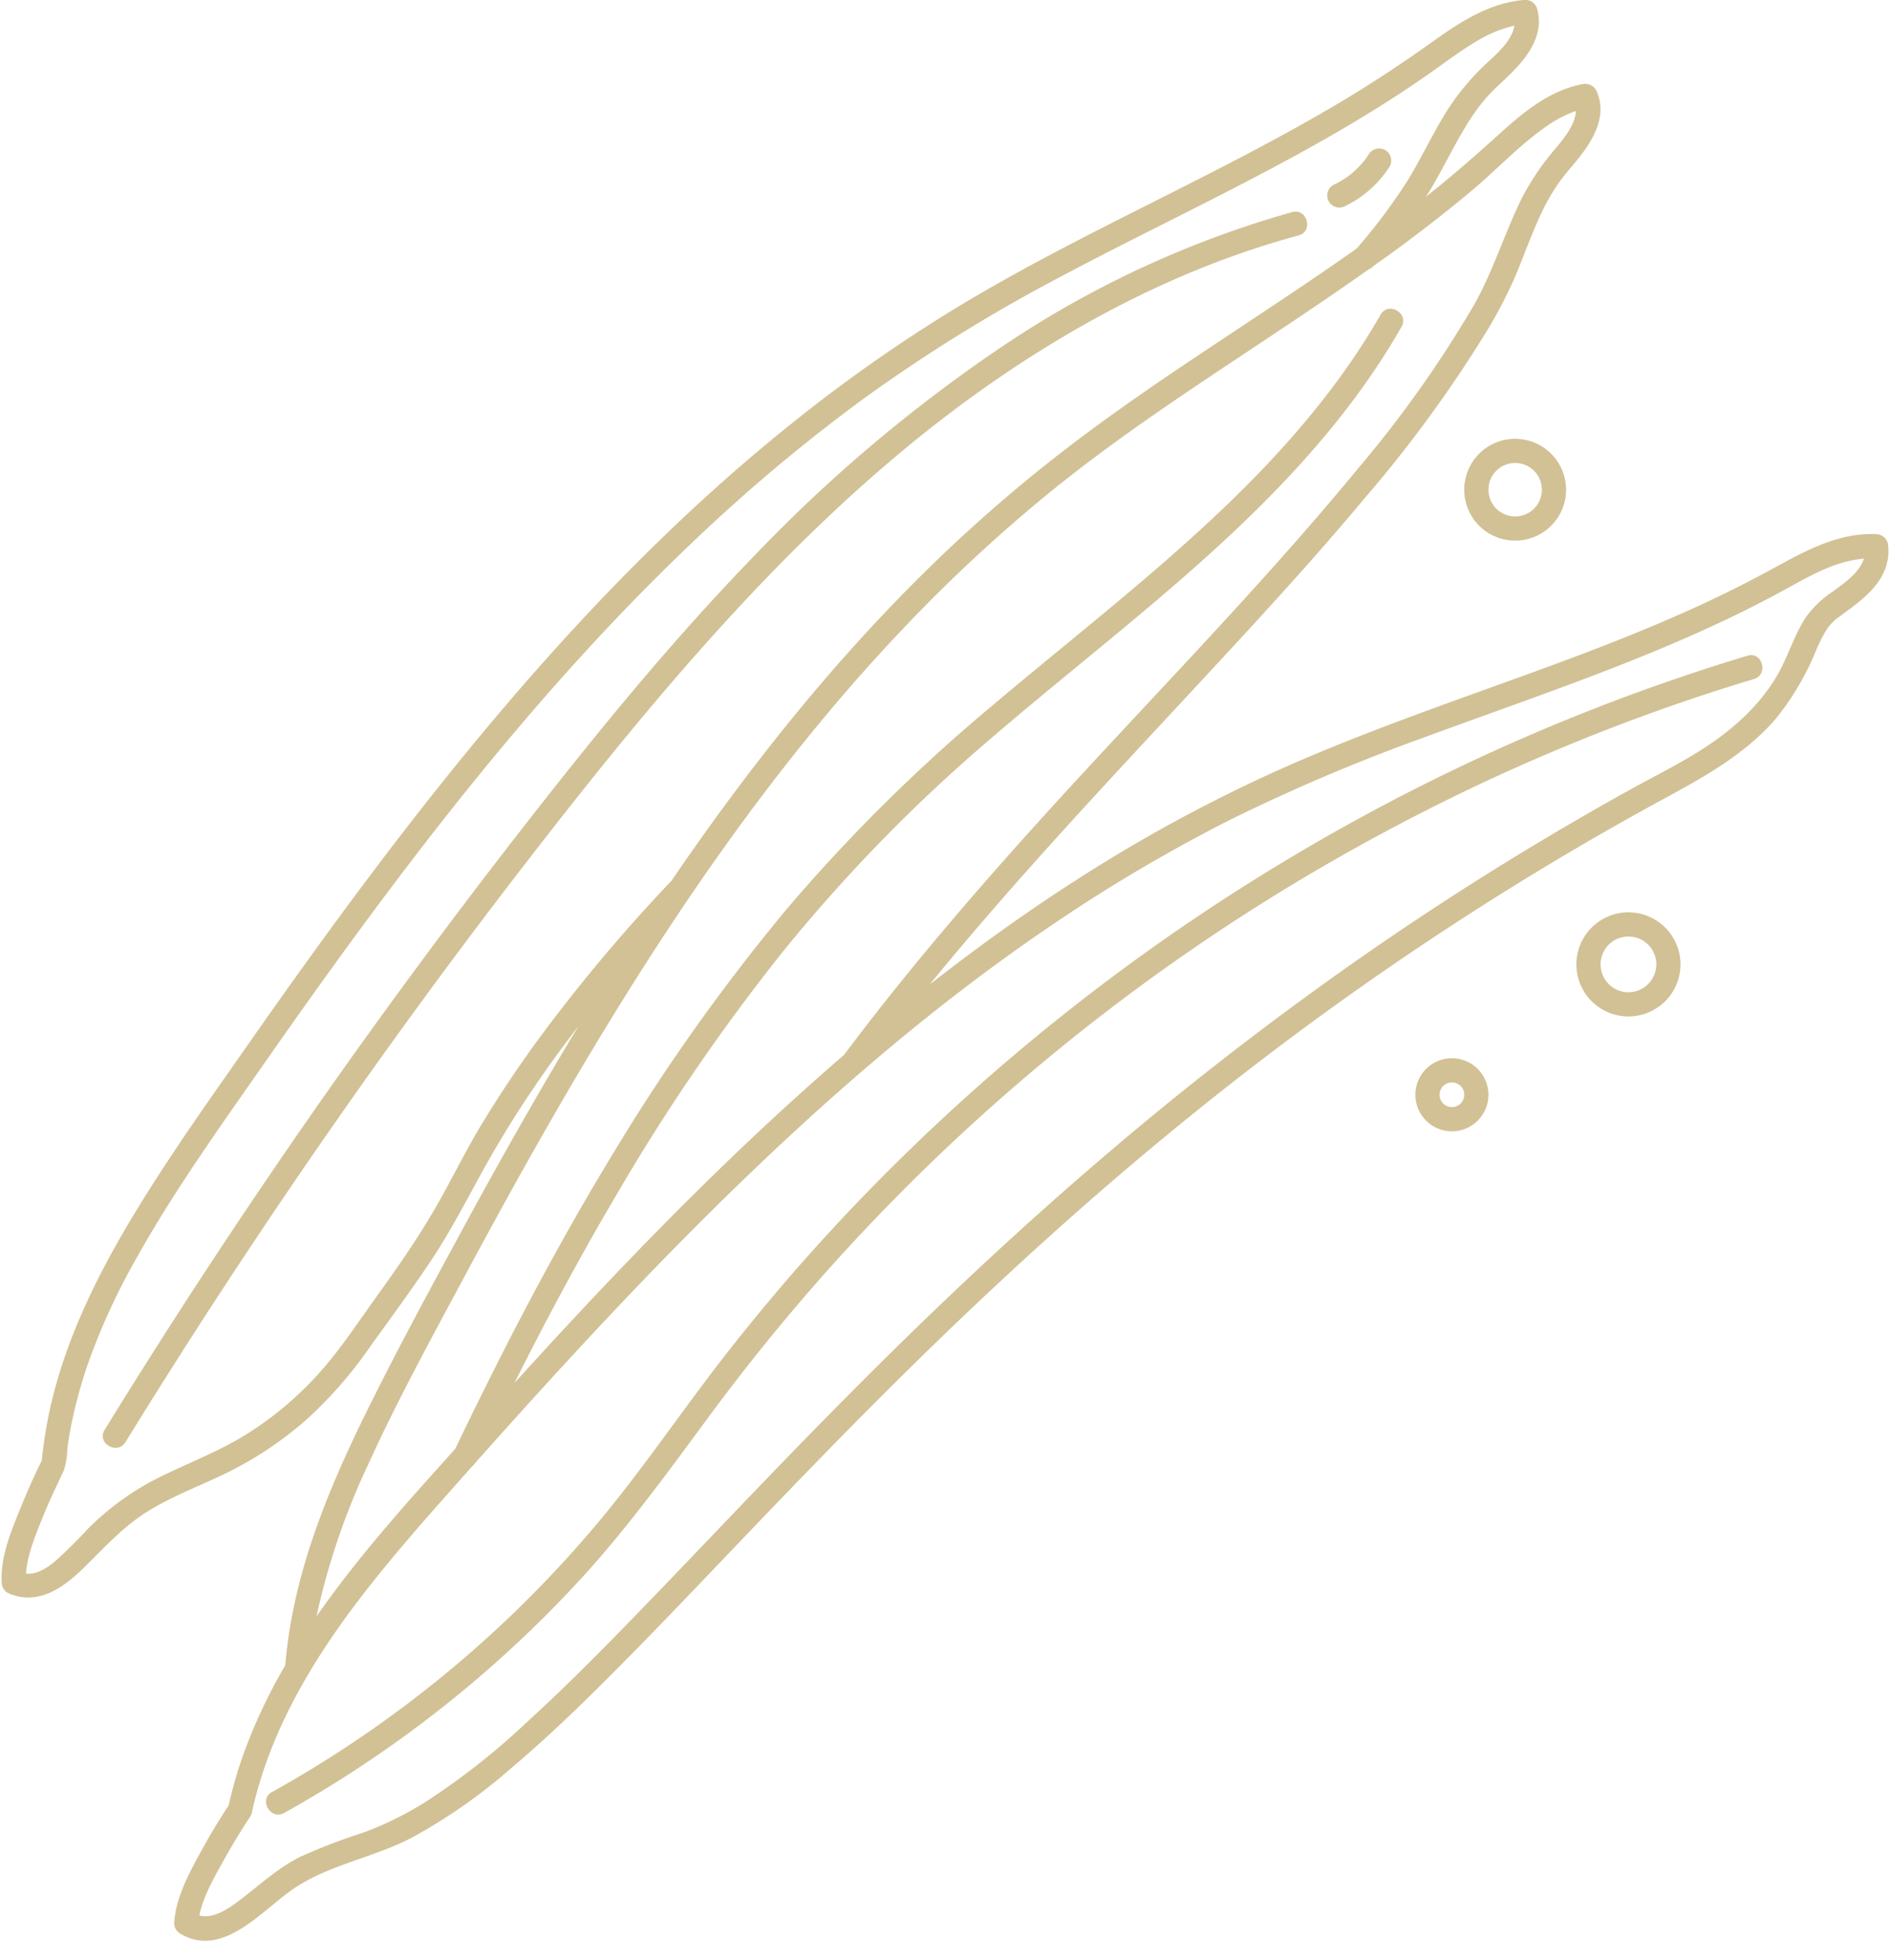
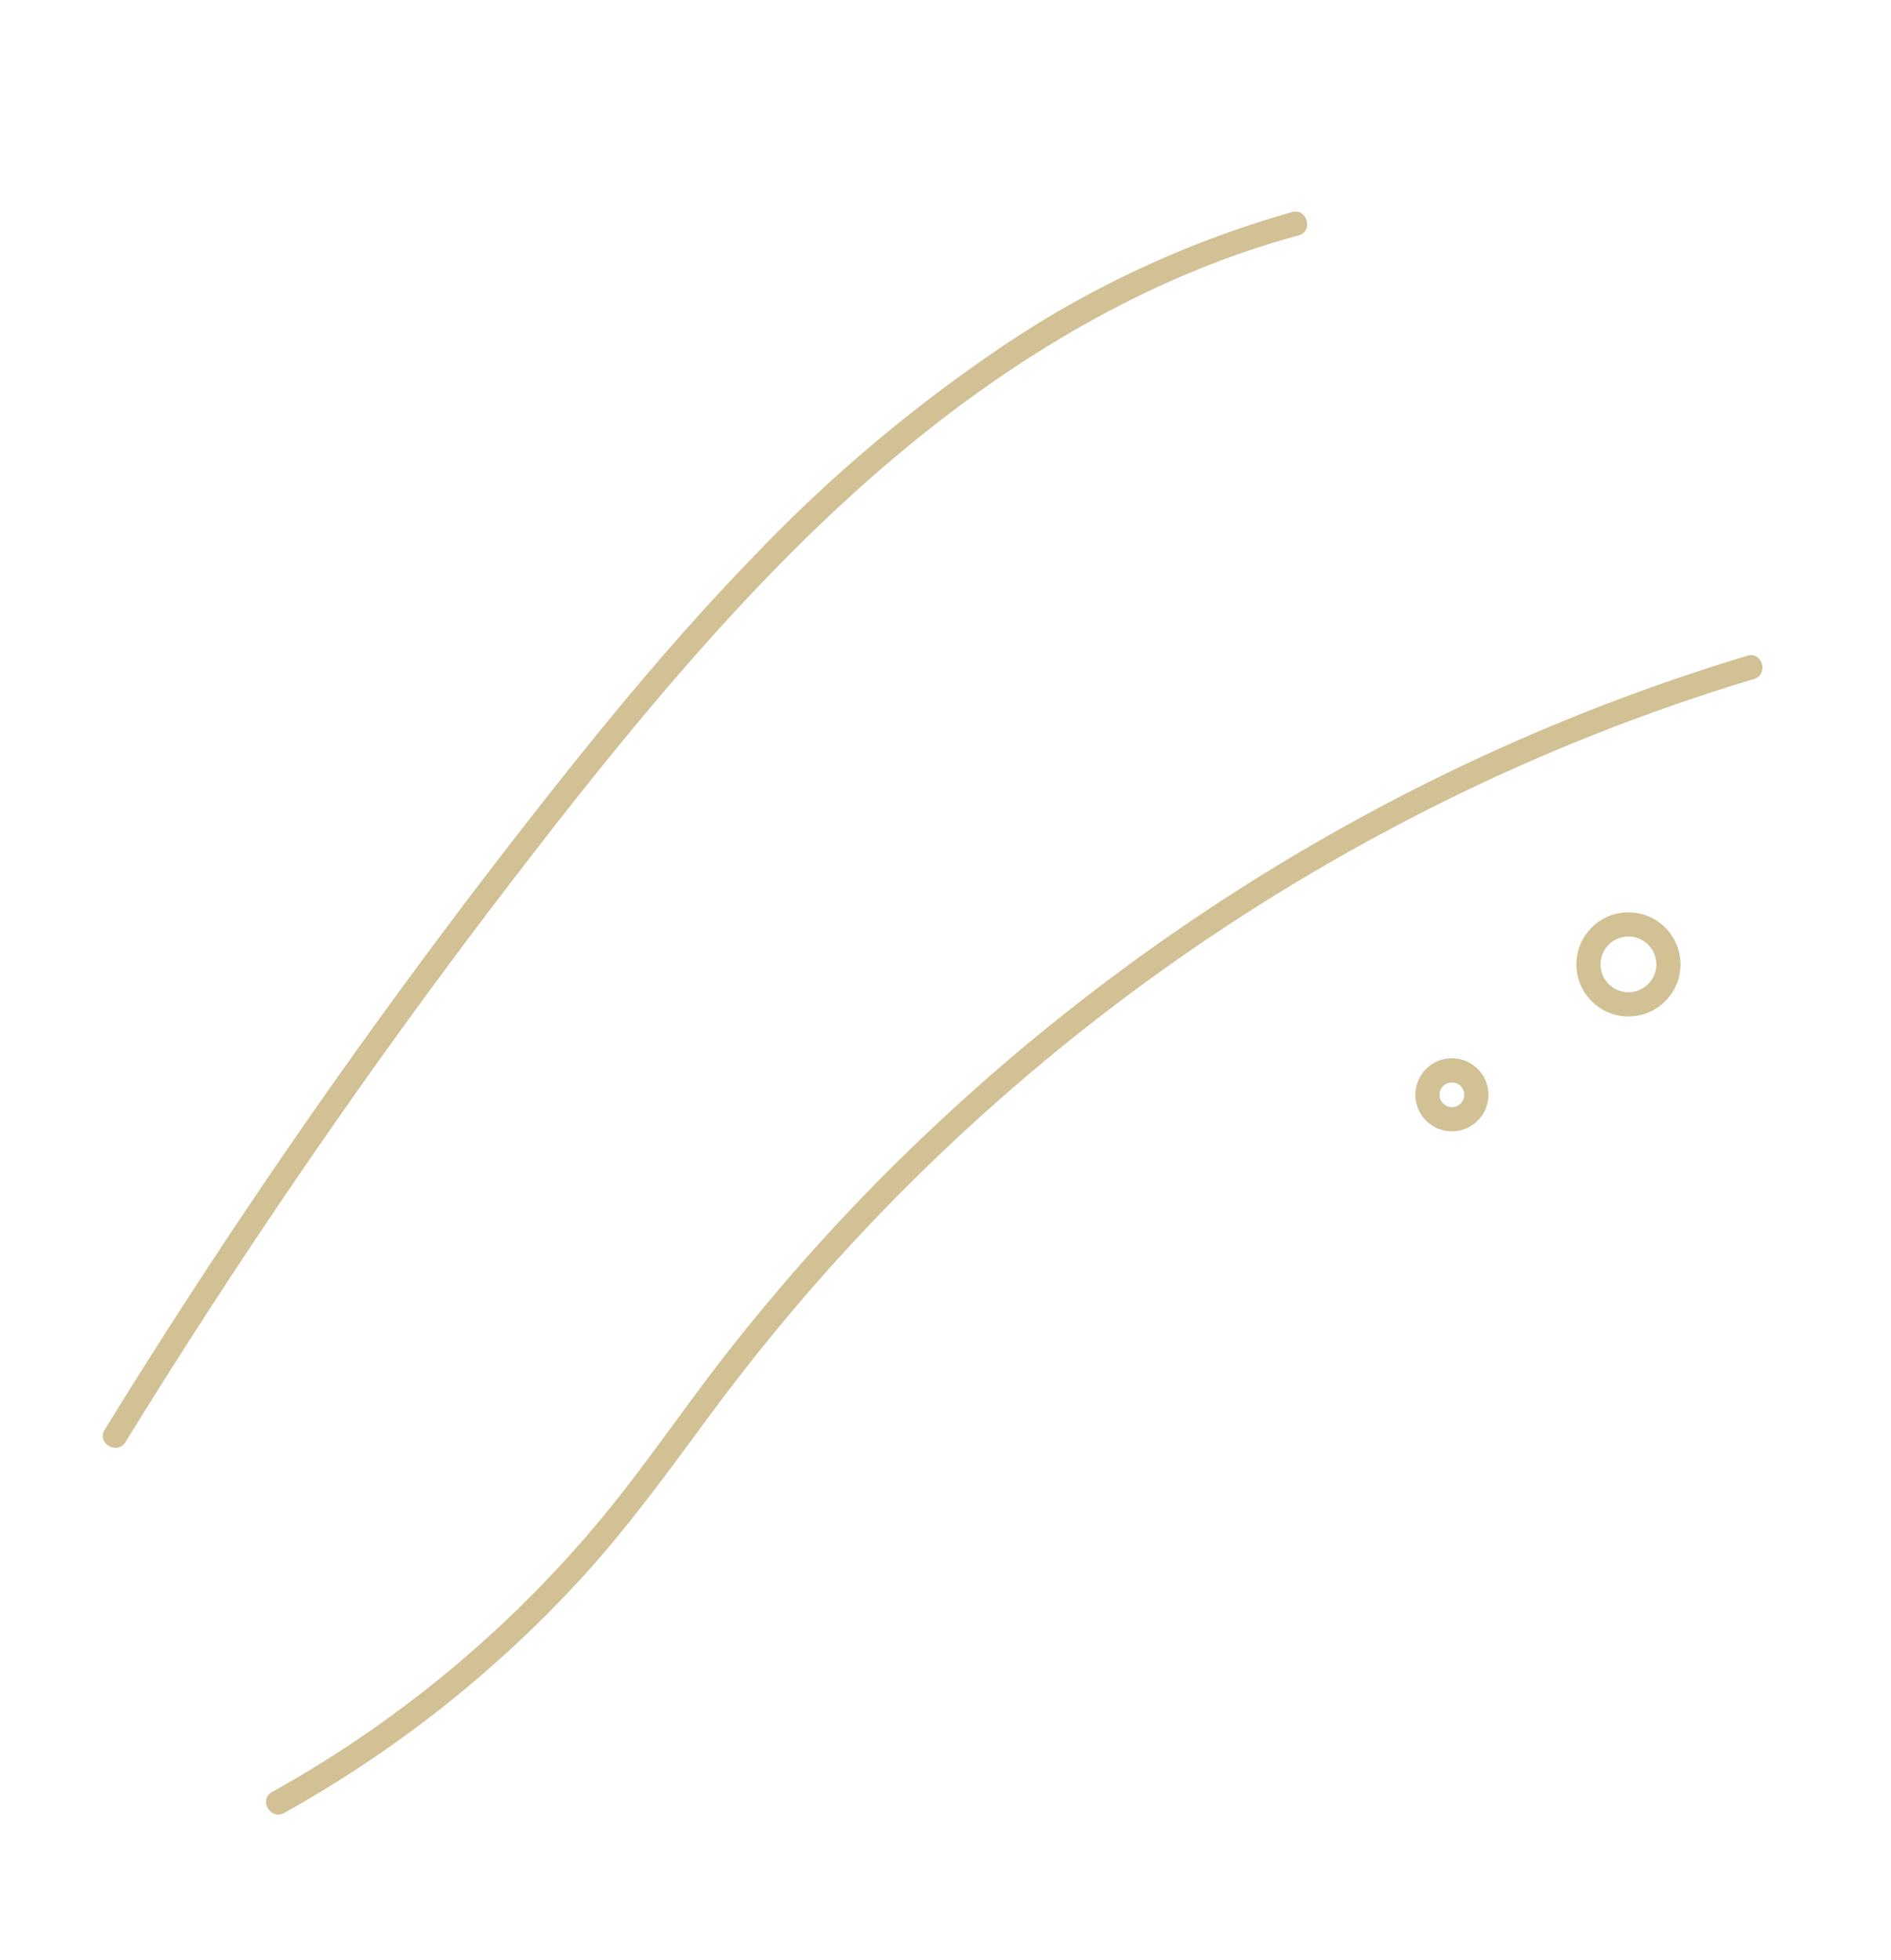
<svg xmlns="http://www.w3.org/2000/svg" fill="#000000" height="324.1" preserveAspectRatio="xMidYMid meet" version="1" viewBox="15.3 62.3 312.7 324.1" width="312.7" zoomAndPan="magnify">
  <g fill="#d1c195" id="change1_1">
-     <path d="M327.461,152.088a2.018,2.018,0,0,0-1.929-1.468c-6.05-.276-11.473,2.634-16.621,5.453q-8,4.383-16.368,8.038c-11.173,4.909-22.694,8.972-34.167,13.112-11.455,4.135-22.9,8.351-33.967,13.451a255.545,255.545,0,0,0-29.693,16.215c-8.881,5.619-17.426,11.742-25.7,18.218,14.421-17.659,30.125-34.26,45.621-50.969,9.03-9.736,18.034-19.514,26.542-29.713a212.6,212.6,0,0,0,20.173-27.7,74.5,74.5,0,0,0,4.481-8.659c1.5-3.521,2.735-7.159,4.392-10.612a33.345,33.345,0,0,1,2.949-5.08c1.108-1.539,2.417-2.929,3.57-4.435,2.231-2.917,4.214-6.63,2.666-10.326a2.076,2.076,0,0,0-2.46-1.4c-5.389,1.046-9.708,4.609-13.668,8.2s-8,7.1-12.2,10.435c.121-.191.255-.374.373-.566,2.2-3.561,3.971-7.364,6.14-10.943a33.522,33.522,0,0,1,3.546-4.95c1.318-1.483,2.841-2.761,4.233-4.171,2.767-2.8,5.285-6.343,4.1-10.472a2.028,2.028,0,0,0-1.929-1.469c-5.821.428-10.652,3.553-15.274,6.861-4.864,3.48-9.84,6.773-14.974,9.844C226.95,85.17,216.17,90.58,205.413,96s-21.544,10.876-31.865,17.126a257,257,0,0,0-27.714,19.5c-17.608,14.137-33.424,30.387-48,47.6C83.1,197.635,69.588,216.04,56.519,234.717c-6.658,9.516-13.434,19.008-19.42,28.968-6,9.992-11.22,20.7-13.662,32.168a73.444,73.444,0,0,0-1.223,7.933c-1.253,2.513-2.394,5.088-3.449,7.688-1.546,3.806-3.459,8.289-3.174,12.488a2,2,0,0,0,.99,1.727c4.858,2.183,9.072-.731,12.5-4.086,3.441-3.372,6.556-6.873,10.695-9.431,4.209-2.6,8.862-4.288,13.283-6.468A59.929,59.929,0,0,0,66,297.005a70.027,70.027,0,0,0,10.576-12.132c3.374-4.7,6.818-9.355,10.022-14.175,3.144-4.729,5.718-9.694,8.447-14.66s5.739-9.812,8.943-14.5c2.227-3.261,4.562-6.444,6.969-9.571-6.676,11.033-13.021,22.268-19.174,33.6-5.428,10-10.862,20.014-15.893,30.216-5.288,10.726-10.058,21.906-12.3,33.708a82.212,82.212,0,0,0-1.127,8.182,88.58,88.58,0,0,0-7.148,15.366,69.094,69.094,0,0,0-2.2,7.784c-1.56,2.348-3.014,4.776-4.373,7.244-2.034,3.7-4.4,7.913-4.637,12.221a1.99,1.99,0,0,0,.991,1.727c7.259,4.351,13.889-4.375,19.379-7.834,5.788-3.647,12.747-4.832,18.807-7.963a90.947,90.947,0,0,0,16.655-11.647c6.449-5.447,12.491-11.366,18.423-17.365,7.12-7.2,14.079-14.558,21.081-21.873,8.158-8.521,16.365-17,24.753-25.291,9.468-9.365,19.16-18.506,29.147-27.317,11.015-9.719,22.38-19.044,34.129-27.863q19.548-14.673,40.417-27.466,11.136-6.814,22.615-13.05c6.723-3.653,13.493-7.4,18.532-13.307a45.216,45.216,0,0,0,6.658-11.4c.323-.725.655-1.447,1.031-2.146.178-.328.363-.652.564-.967.091-.142.186-.281.28-.421.055-.082.114-.163.174-.243l.015-.017a9.2,9.2,0,0,1,.735-.794,4.6,4.6,0,0,1,.838-.69c1.479-1.093,2.987-2.165,4.356-3.4C326.307,158.6,328.04,155.7,327.461,152.088ZM94.743,248.537c-2.807,4.675-5.145,9.6-7.912,14.292-2.88,4.882-6.148,9.526-9.453,14.126-3.078,4.282-6,8.757-9.558,12.662a56.215,56.215,0,0,1-11.65,9.765c-4.277,2.685-8.939,4.507-13.477,6.68A45.384,45.384,0,0,0,29.917,315a74.019,74.019,0,0,1-5.678,5.6c-1.278,1.036-2.955,2.092-4.641,1.894.216-3.243,1.714-6.7,2.91-9.675,1.019-2.532,2.227-4.964,3.363-7.441a12.961,12.961,0,0,0,.57-3.623c.218-1.622.512-3.237.853-4.838a77.756,77.756,0,0,1,2.658-9.422,108.805,108.805,0,0,1,7.974-17.27c6.248-11.15,13.738-21.587,21.046-32.055,7.189-10.3,14.5-20.514,22.081-30.533,14.97-19.793,31.03-38.864,49.061-55.954a284.6,284.6,0,0,1,28.1-23.538,270.882,270.882,0,0,1,32.7-20.212C202.527,101.768,214.4,96.111,226,89.921c5.85-3.121,11.631-6.379,17.253-9.9q4.314-2.7,8.486-5.619c2.519-1.769,4.972-3.646,7.624-5.218a21.149,21.149,0,0,1,6.354-2.641c-.389,2.591-3.118,4.831-4.866,6.481a40.228,40.228,0,0,0-7.137,9.007c-1.98,3.368-3.663,6.9-5.715,10.229a95.142,95.142,0,0,1-8.336,11.115c-5.966,4.23-12.064,8.278-18.156,12.318-9.744,6.461-19.516,12.9-28.826,19.981a253.918,253.918,0,0,0-24.958,21.7c-15.516,15.364-29.124,32.571-41.41,50.6-.033.031-.068.053-.1.087a273.318,273.318,0,0,0-22.094,26.369C100.8,239,97.651,243.7,94.743,248.537ZM76.148,304.525C80.914,294.04,86.463,283.9,91.9,273.756c10.339-19.28,21.116-38.353,33.114-56.658,11.873-18.114,24.967-35.475,39.924-51.169A258.931,258.931,0,0,1,188.781,143.8c8.87-7.225,18.31-13.7,27.821-20.046,8.38-5.589,16.817-11.1,25.035-16.926a1.822,1.822,0,0,0,.823-.576l.016-.019c.91-.649,1.831-1.283,2.735-1.941,4.6-3.35,9.114-6.823,13.472-10.482,4.165-3.5,7.965-7.609,12.451-10.7a19.729,19.729,0,0,1,4.761-2.454c-.112,2.24-1.818,4.311-3.229,6.032a43.236,43.236,0,0,0-5.711,8.368c-2.863,5.829-4.721,12.033-7.933,17.707a191.346,191.346,0,0,1-19.2,27.058c-17.187,20.868-36.339,40.037-54.4,60.136-10.656,11.86-21,24.009-30.558,36.779q-6.844,5.905-13.445,12.075c-14.343,13.4-27.877,27.641-41.061,42.182,5.283-10.512,10.836-20.887,16.815-31.021a335.96,335.96,0,0,1,27.731-40.5,267.962,267.962,0,0,1,33.642-34.542c11.685-10.077,23.909-19.517,35.417-29.8,11.287-10.087,21.916-21.09,30.12-33.88q1.551-2.418,2.976-4.913c1.282-2.238-2.173-4.255-3.454-2.019-7.56,13.2-17.812,24.5-28.938,34.776-11.281,10.42-23.414,19.855-35.138,29.758a280.493,280.493,0,0,0-34.063,33.676A327.171,327.171,0,0,0,116.817,252.8c-8.6,14.114-16.338,28.741-23.588,43.591q-1.334,2.73-2.645,5.471c-7.956,8.836-16.121,17.879-22.947,27.719A116.357,116.357,0,0,1,76.148,304.525ZM318.42,160.084a16.97,16.97,0,0,0-4.5,4.278c-1.927,2.938-2.908,6.423-4.661,9.468-2.99,5.2-7.525,9.194-12.535,12.4-3.718,2.377-7.695,4.336-11.553,6.469q-5.635,3.115-11.19,6.374-21.069,12.358-40.888,26.7-18.061,13.055-35.018,27.556c-10.212,8.71-20.118,17.775-29.773,27.1-8.616,8.319-17.028,16.845-25.343,25.464-7.281,7.547-14.482,15.171-21.779,22.7-6.113,6.309-12.288,12.573-18.783,18.492a117.069,117.069,0,0,1-16.416,12.954,55.152,55.152,0,0,1-10.589,5.276,97.478,97.478,0,0,0-10.433,4c-3.522,1.765-6.376,4.36-9.465,6.749-1.972,1.525-4.66,3.592-7.232,2.968.6-3.157,2.68-6.719,4.242-9.512,1.227-2.194,2.53-4.354,3.915-6.453a2.851,2.851,0,0,0,.619-1.481c4.919-21.681,20.344-38.8,34.694-54.978.541-.611,1.086-1.218,1.628-1.828a1.8,1.8,0,0,0,.475-.533c14.255-16.022,28.793-31.816,44.223-46.719,16.108-15.559,33.2-30.171,51.8-42.692a267.728,267.728,0,0,1,28.712-16.909,308.581,308.581,0,0,1,32.493-13.792c11.3-4.172,22.7-8.072,33.889-12.545,5.578-2.23,11.108-4.594,16.524-7.194q4.12-1.978,8.142-4.149c2.543-1.378,5.055-2.852,7.726-3.973a20.339,20.339,0,0,1,6.159-1.606C322.862,156.963,320.1,158.834,318.42,160.084Z" />
    <path d="M177.7,126.708c14.152-10.03,29.614-18.354,46.166-23.656q3.066-.983,6.173-1.825c2.481-.676,1.428-4.536-1.063-3.857a166.791,166.791,0,0,0-47.788,22.114,250.172,250.172,0,0,0-41.421,34.988c-13.075,13.493-25,28.046-36.567,42.832q-17.922,22.905-34.633,46.721Q51.818,267.919,36.349,292.68q-1.886,3.018-3.752,6.049c-1.354,2.2,2.1,4.209,3.454,2.019q15.12-24.545,31.5-48.278t33.989-46.559c11.419-14.809,23.143-29.434,35.874-43.144C149.692,149.546,162.964,137.155,177.7,126.708Z" />
-     <path d="M241.032,88.7l.006-.009C240.727,89.053,240.955,88.8,241.032,88.7Z" />
-     <path d="M237.783,96.348a17.905,17.905,0,0,0,7.3-6.5,2.017,2.017,0,0,0-.717-2.737,2.045,2.045,0,0,0-2.737.718q-.282.441-.593.862l.051-.059c-.057.066-.109.138-.164.206q-.167.206-.34.406a15.917,15.917,0,0,1-1.526,1.536c-.132.117-.267.231-.4.342-.068.056-.136.112-.205.166l0,0a9.115,9.115,0,0,1-.748.521,15.959,15.959,0,0,1-1.936,1.084,2.016,2.016,0,0,0-.919,1.195,2,2,0,0,0,2.938,2.259Z" />
    <path d="M304.271,170.719a336.2,336.2,0,0,0-55.36,22.22A342.6,342.6,0,0,0,154.3,264.045q-10.1,10.818-19.215,22.51c-6.981,8.966-13.33,18.421-20.609,27.154A192.224,192.224,0,0,1,66.872,354.77q-3.264,1.986-6.6,3.841c-2.25,1.253-.235,4.709,2.019,3.454a196.074,196.074,0,0,0,49.157-38.816c7.72-8.433,14.387-17.664,21.169-26.846q8.975-12.151,19-23.468a336.773,336.773,0,0,1,92.583-73.022,330.572,330.572,0,0,1,54.267-23.189q3.426-1.111,6.875-2.148C307.793,173.836,306.745,169.974,304.271,170.719Z" />
    <path d="M284.584,213.153a8.607,8.607,0,1,0,8.606,8.607A8.616,8.616,0,0,0,284.584,213.153Zm0,13.213a4.607,4.607,0,1,1,4.606-4.606A4.611,4.611,0,0,1,284.584,226.366Z" />
    <path d="M255.39,237.28a6.04,6.04,0,1,0,6.04,6.04A6.047,6.047,0,0,0,255.39,237.28Zm0,8.08a2.04,2.04,0,1,1,2.04-2.04A2.042,2.042,0,0,1,255.39,245.36Z" />
-     <path d="M265.85,134.854a8.419,8.419,0,1,0,8.419,8.418A8.428,8.428,0,0,0,265.85,134.854Zm0,12.838a4.419,4.419,0,1,1,4.419-4.42A4.424,4.424,0,0,1,265.85,147.692Z" />
  </g>
</svg>